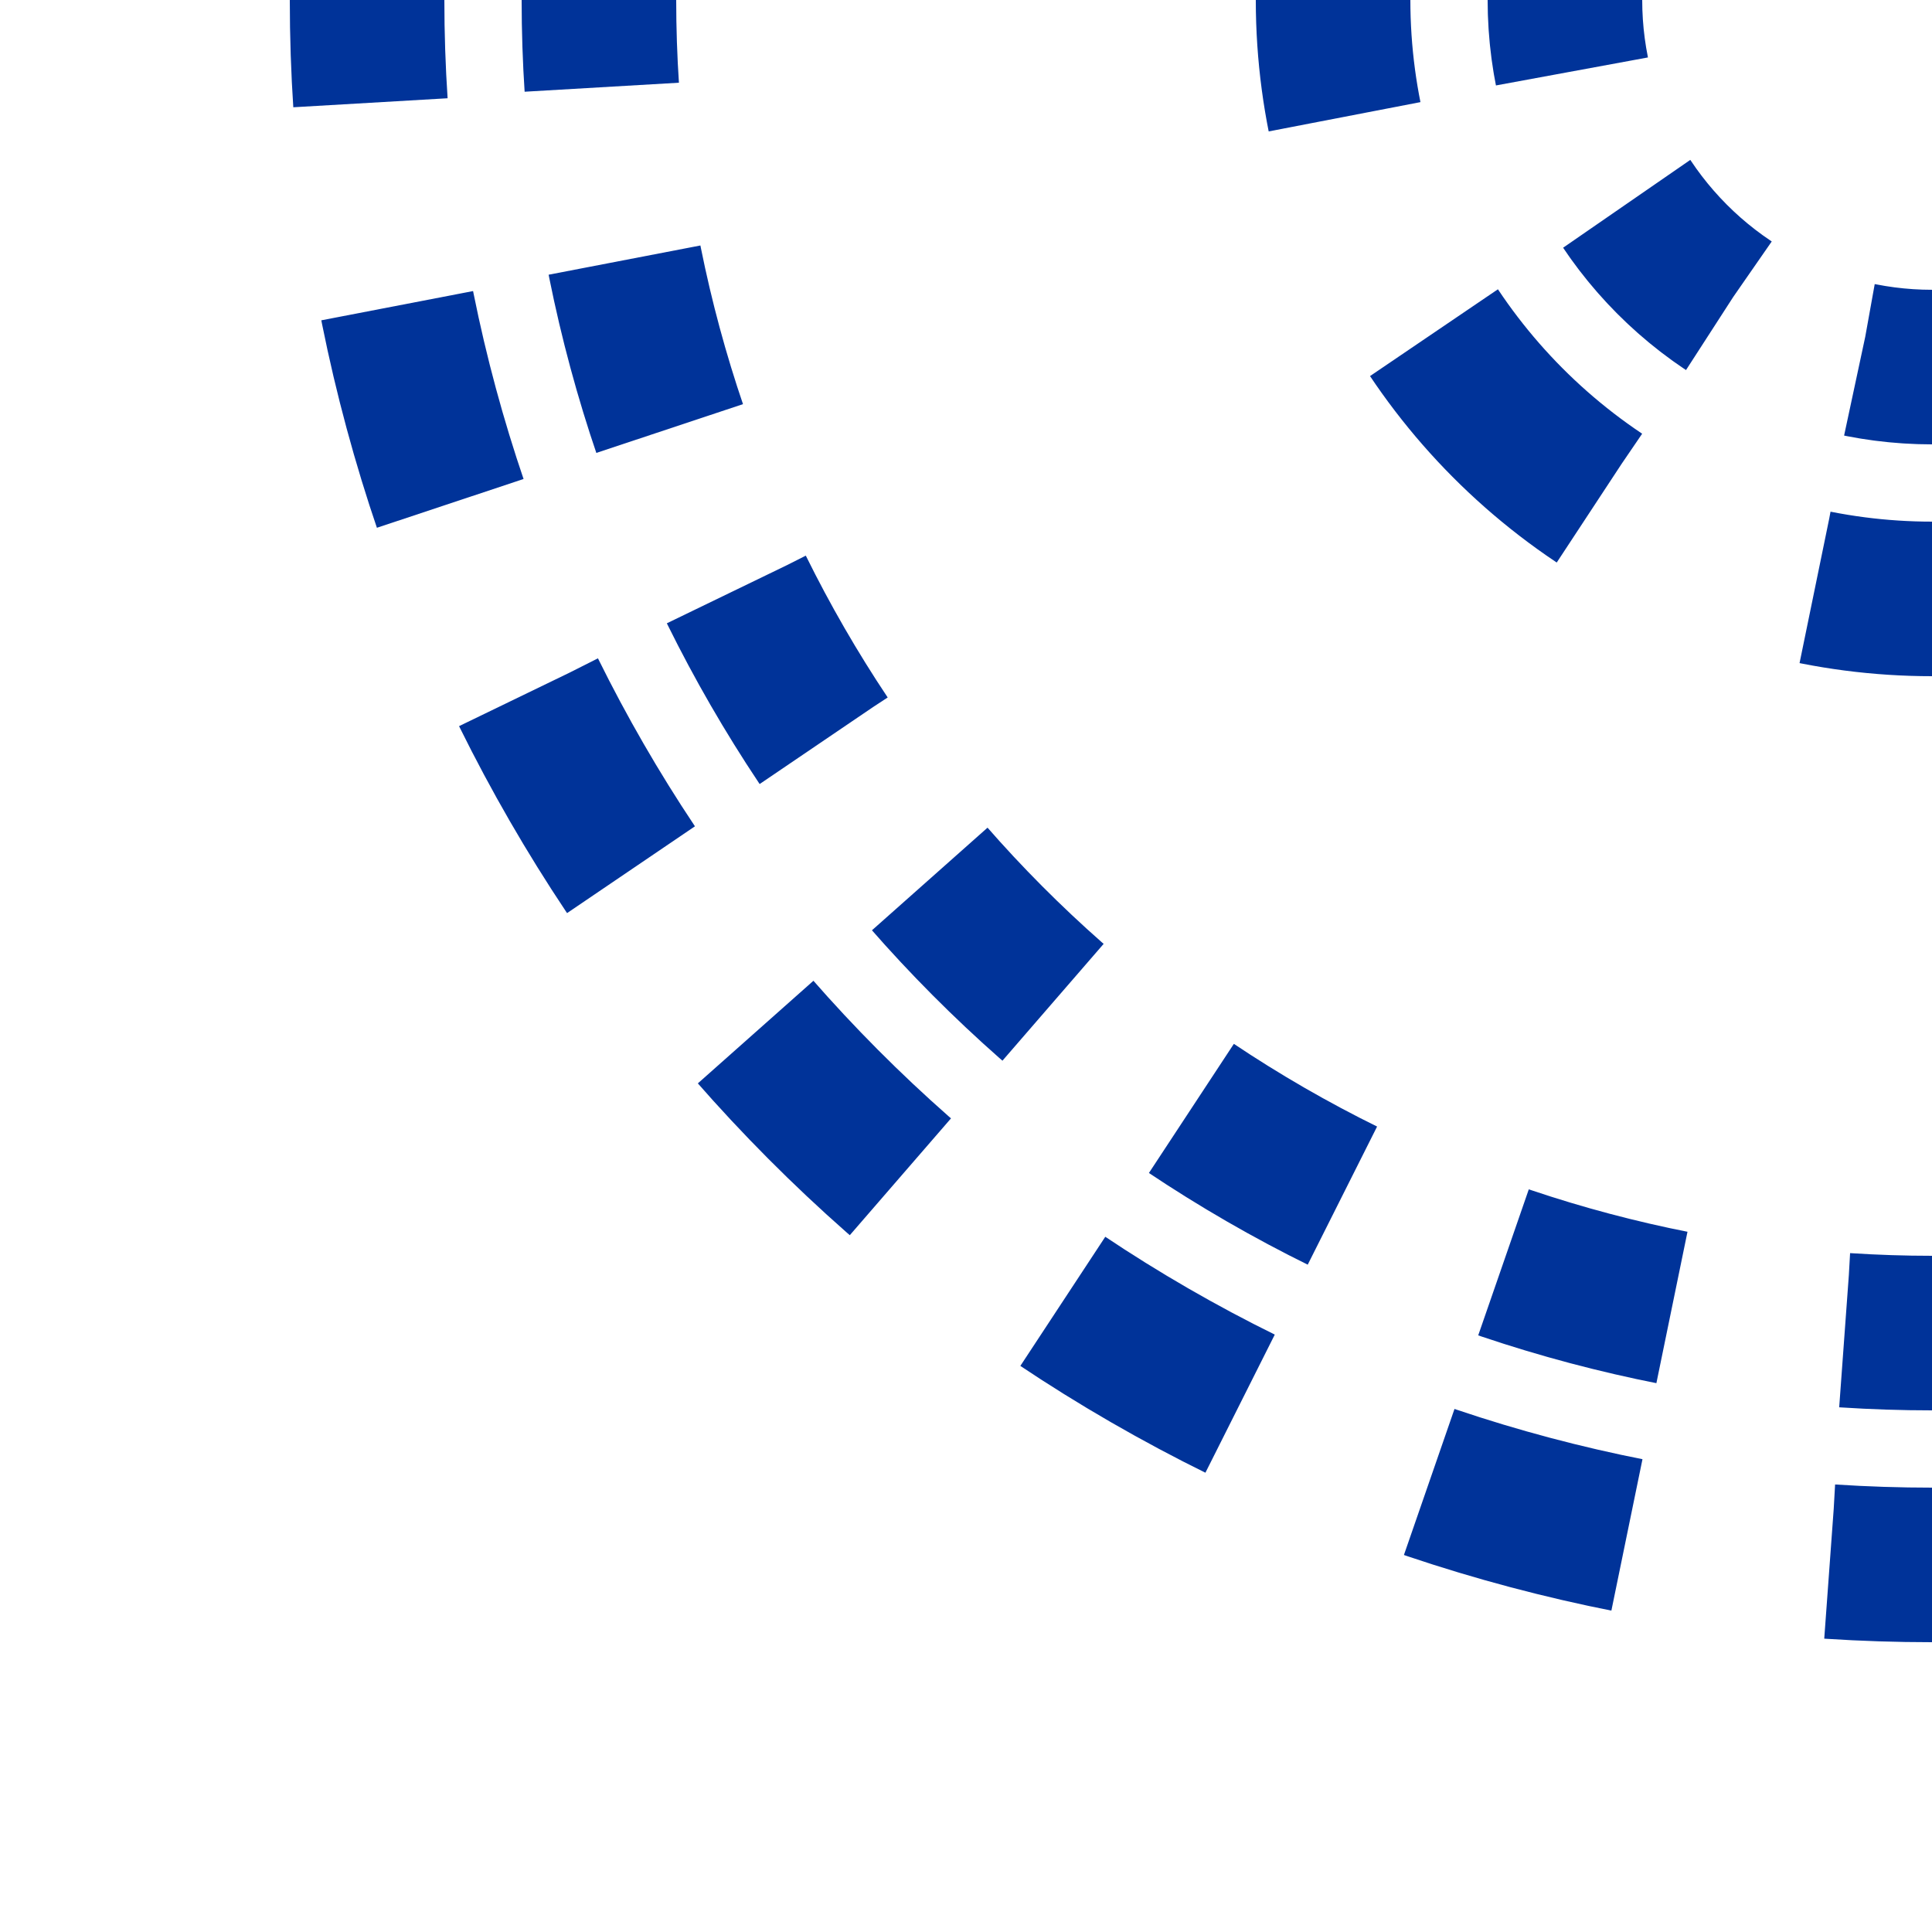
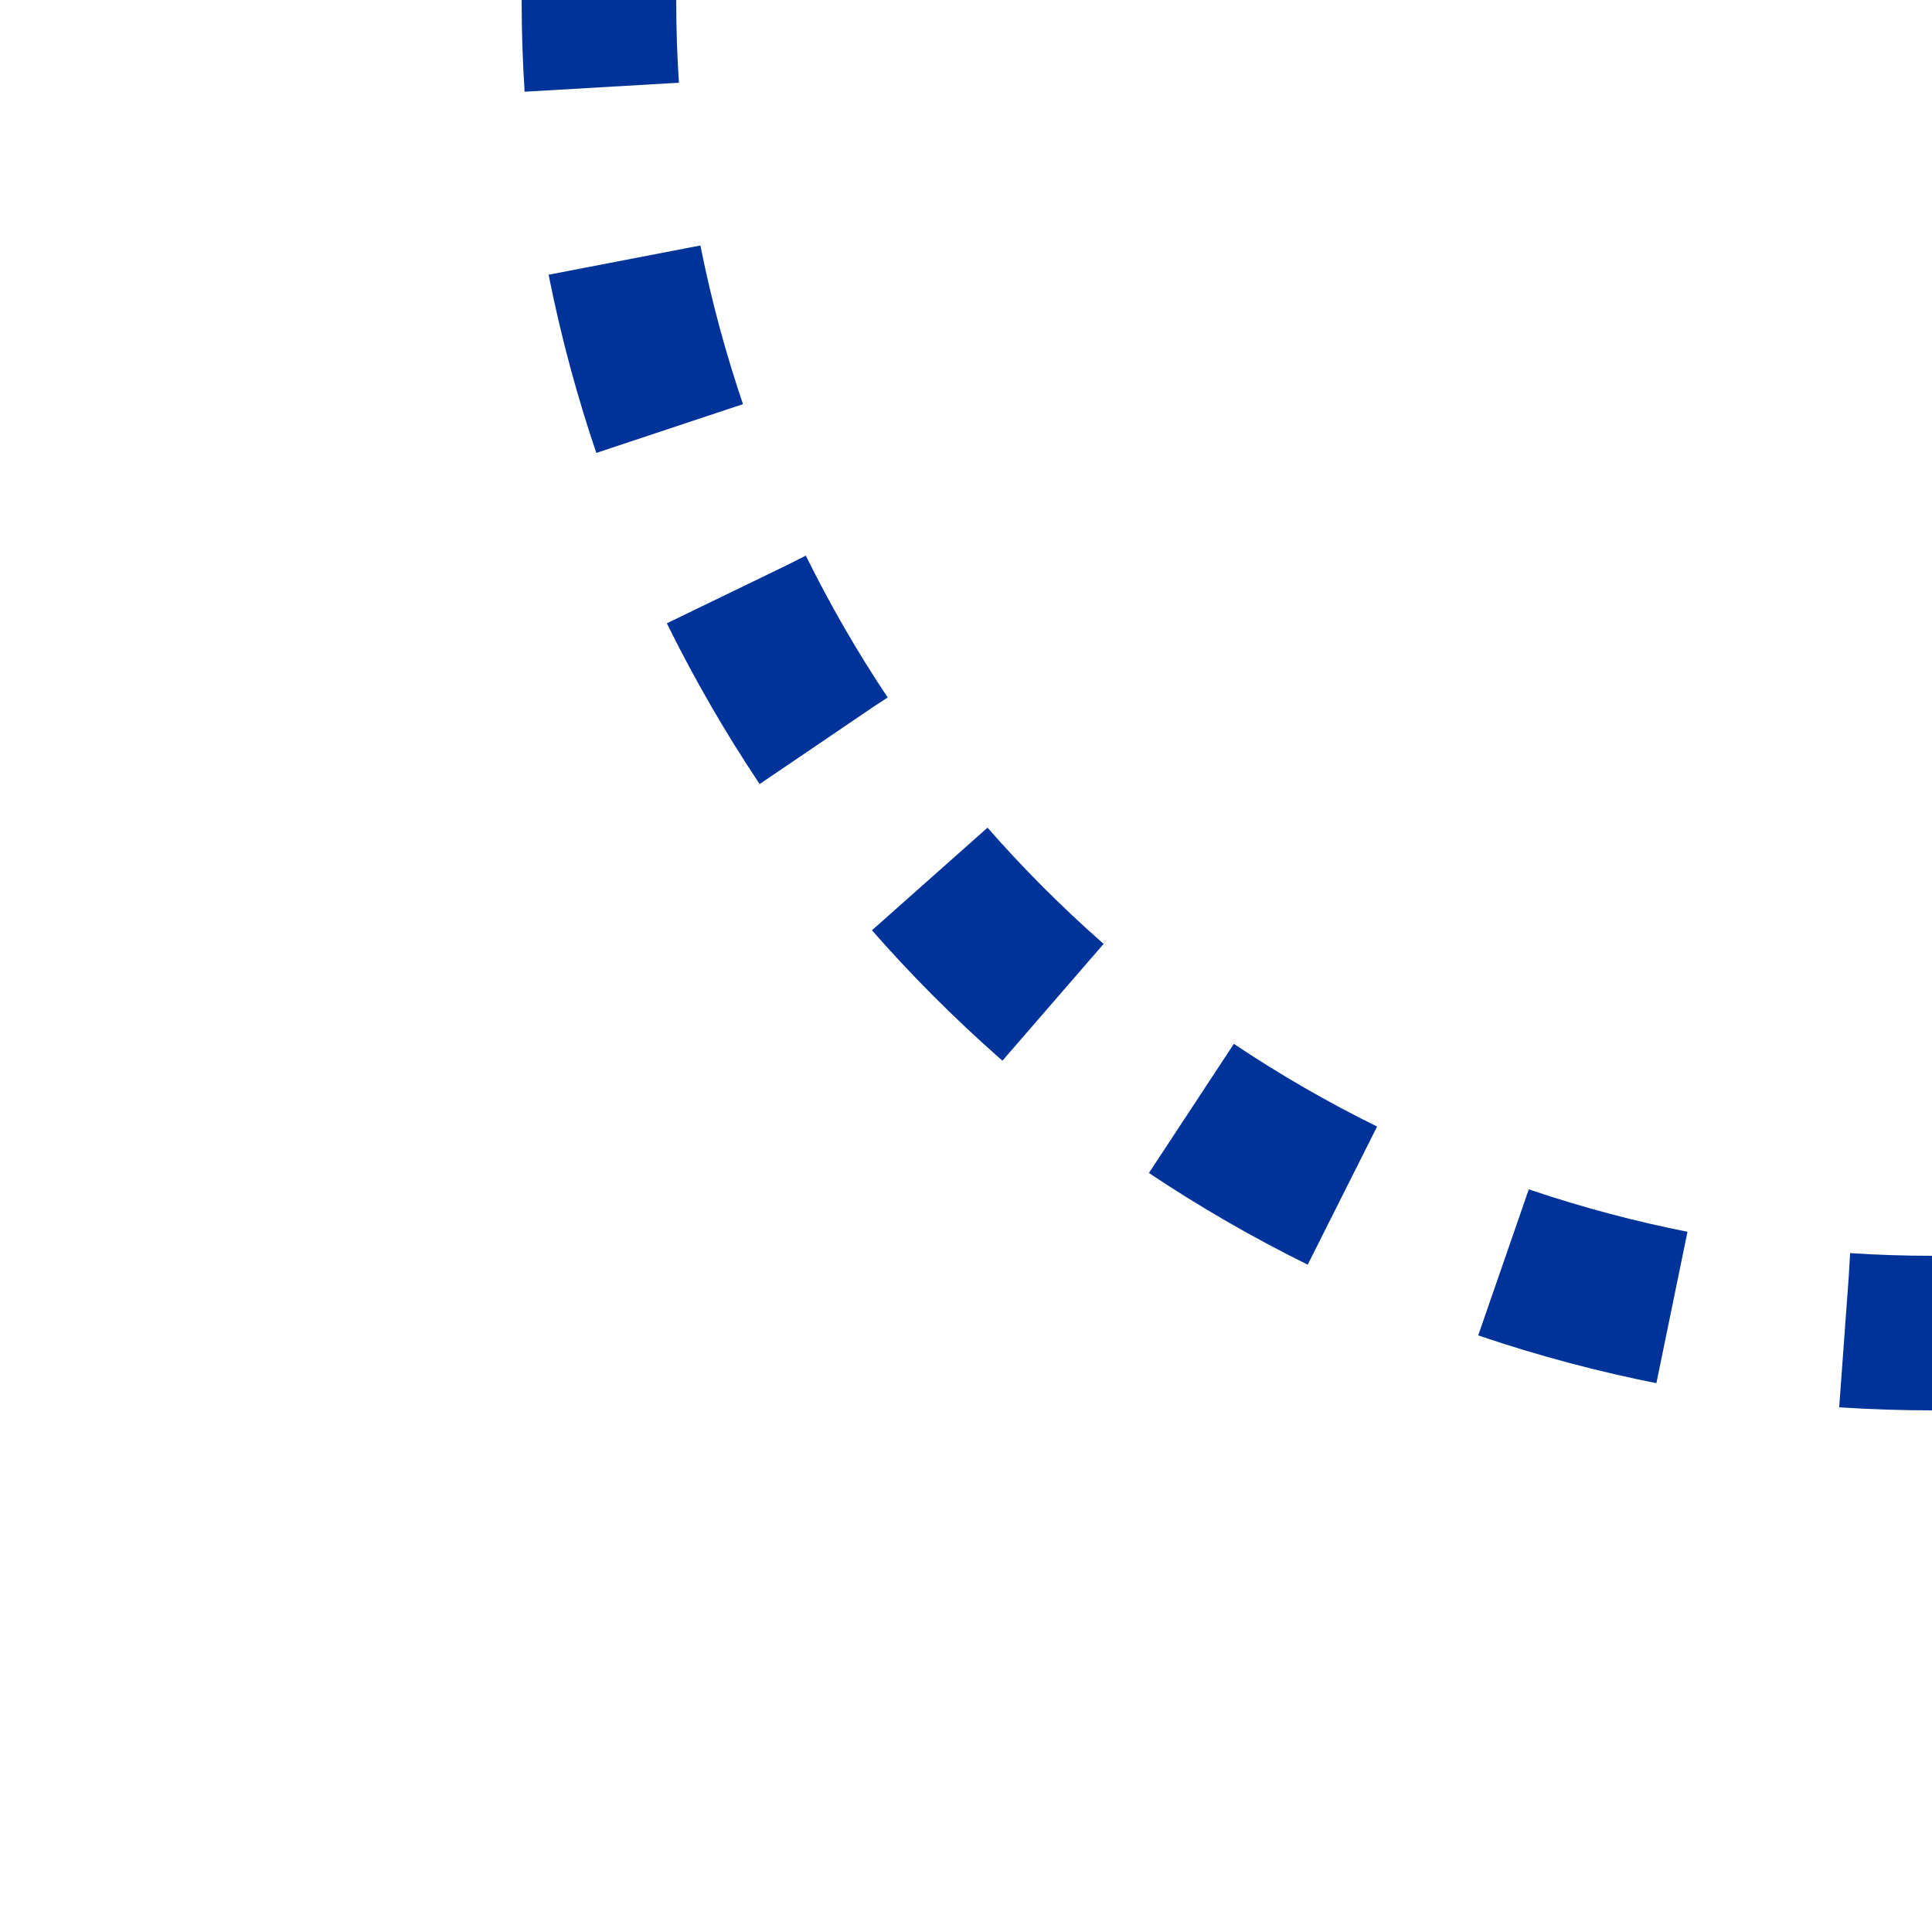
<svg xmlns="http://www.w3.org/2000/svg" width="500" height="500">
  <title>utvSTRl</title>
  <g stroke="#003399" stroke-width="40" fill="none">
-     <circle cx="500" cy="0" r="95" stroke-dasharray="37.31" stroke-dashoffset="18.65" />
-     <circle cx="500" cy="0" r="155" stroke-dasharray="60.87" stroke-dashoffset="30.43" />
    <circle cx="500" cy="0" r="345" stroke-dasharray="45.16" stroke-dashoffset="22.58" />
-     <circle cx="500" cy="0" r="405" stroke-dasharray="53.01" stroke-dashoffset="26.51" />
  </g>
</svg>